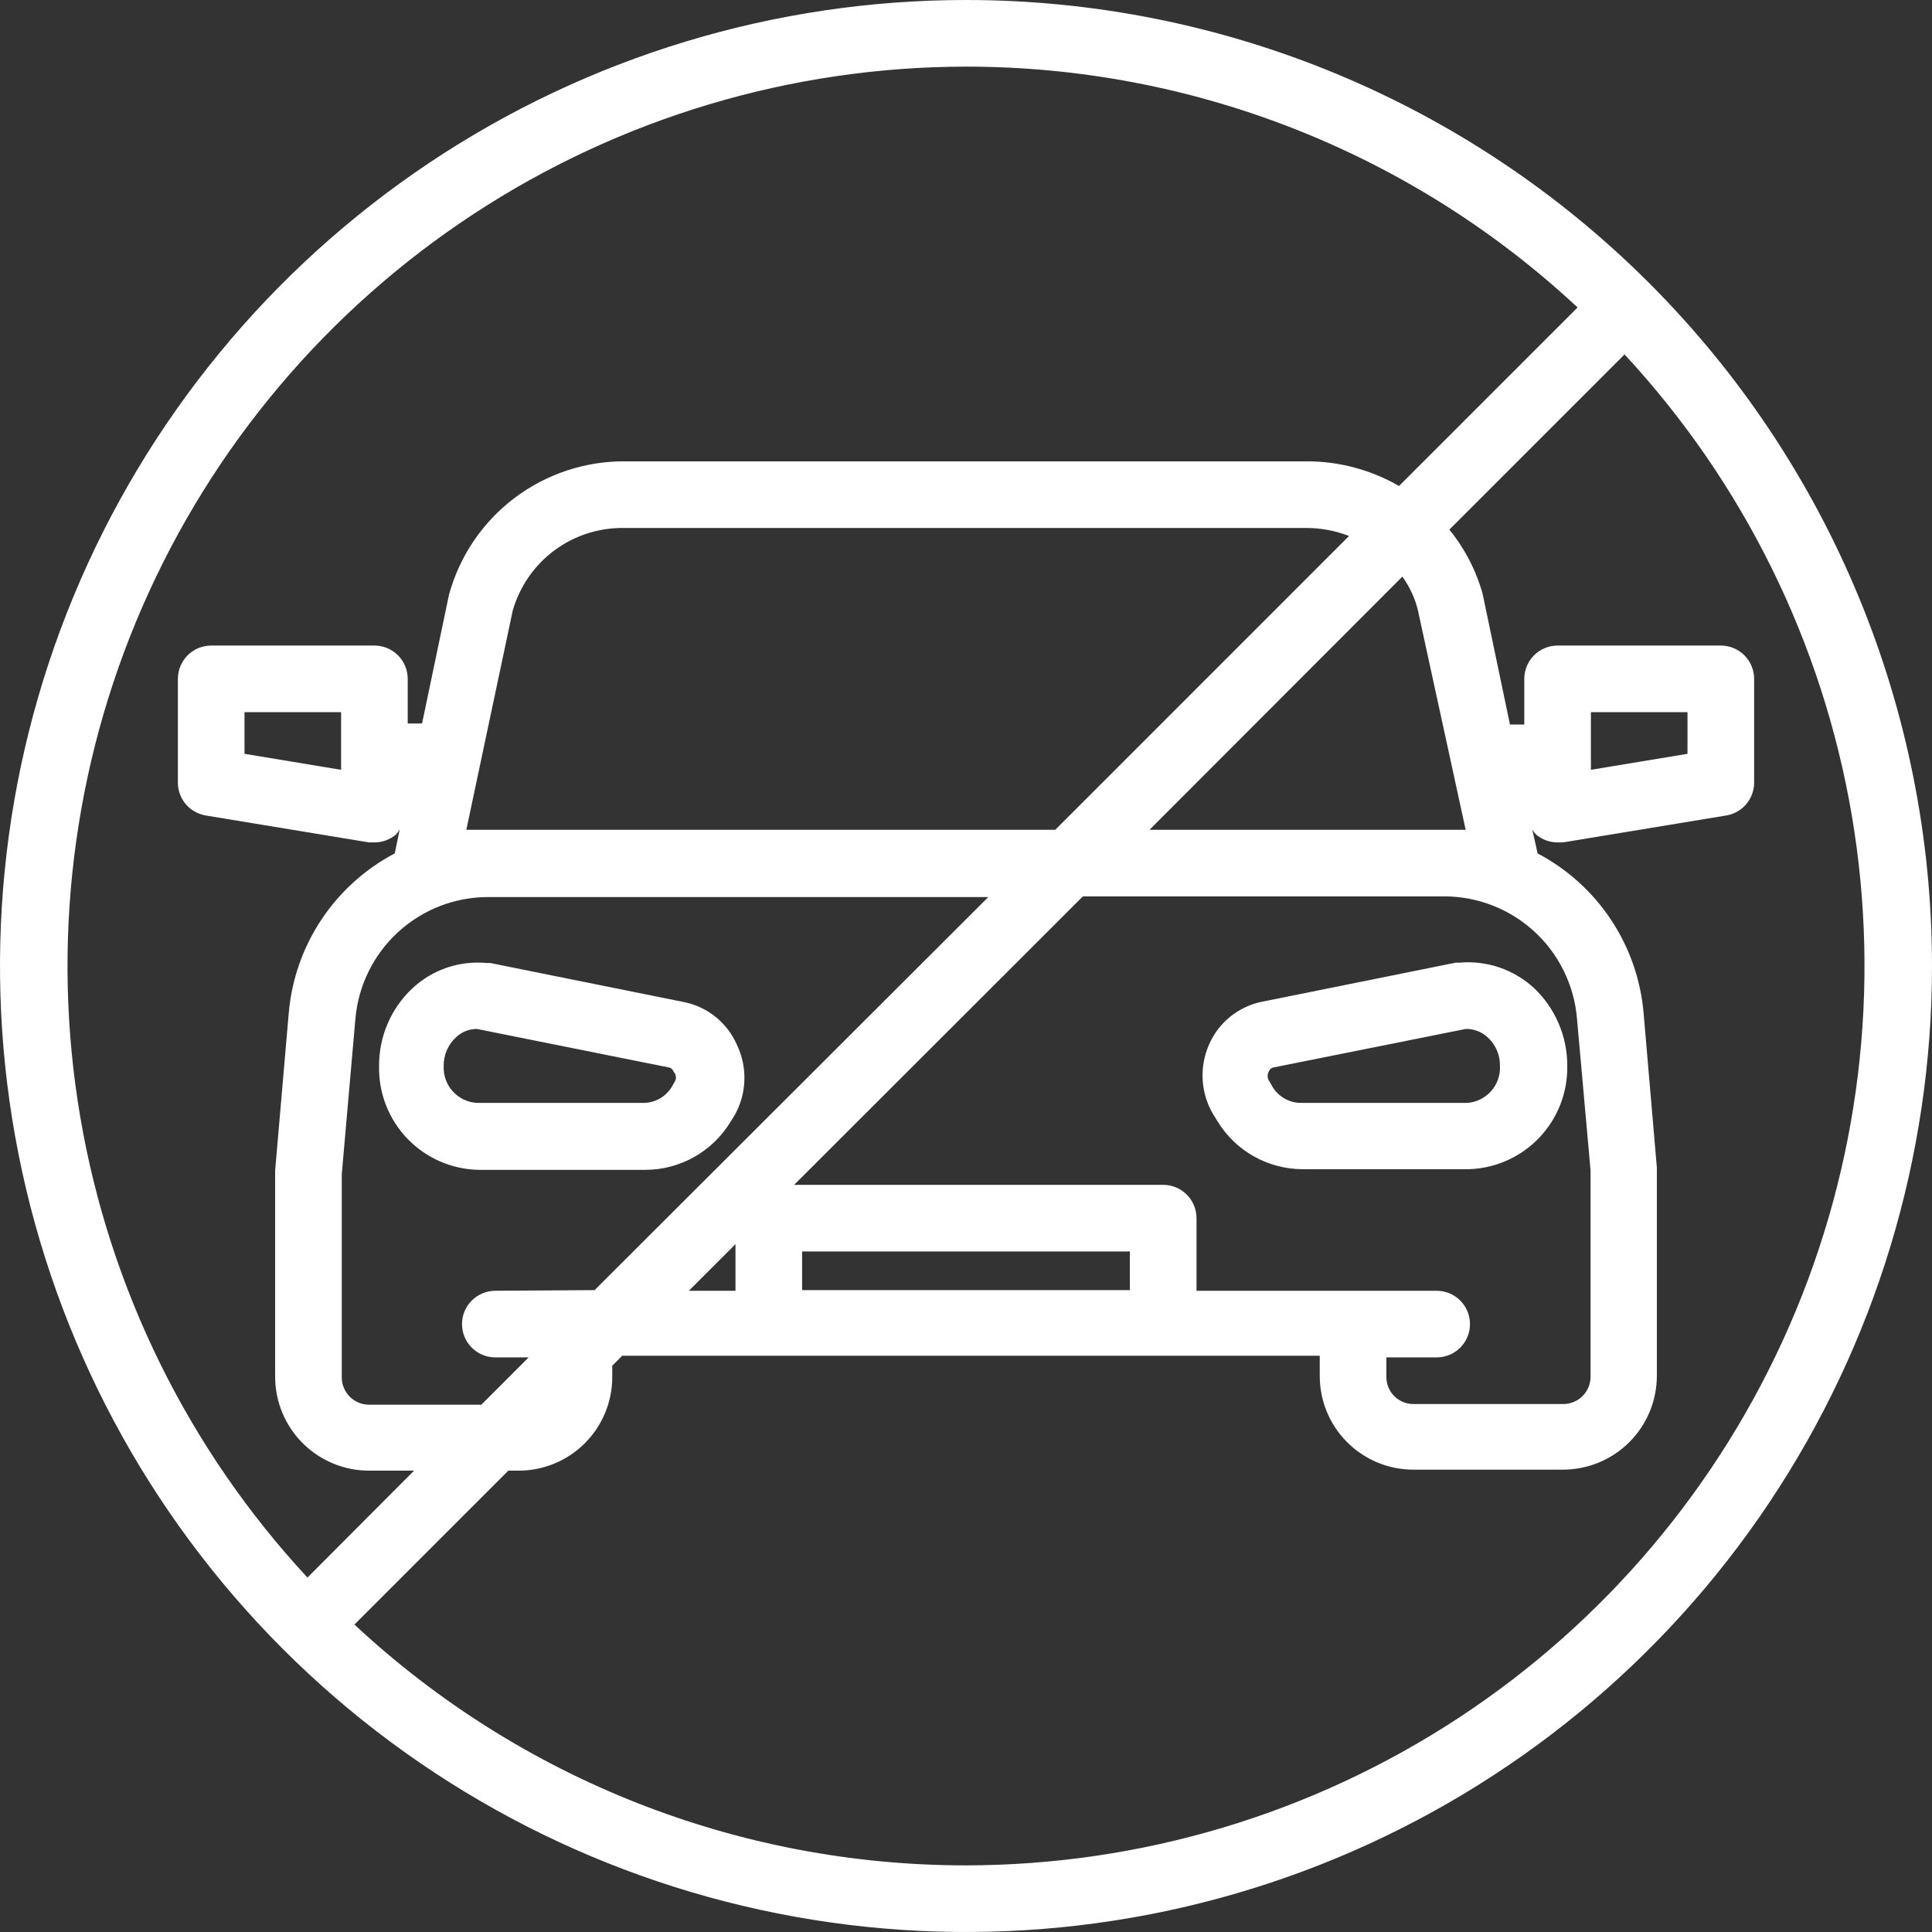
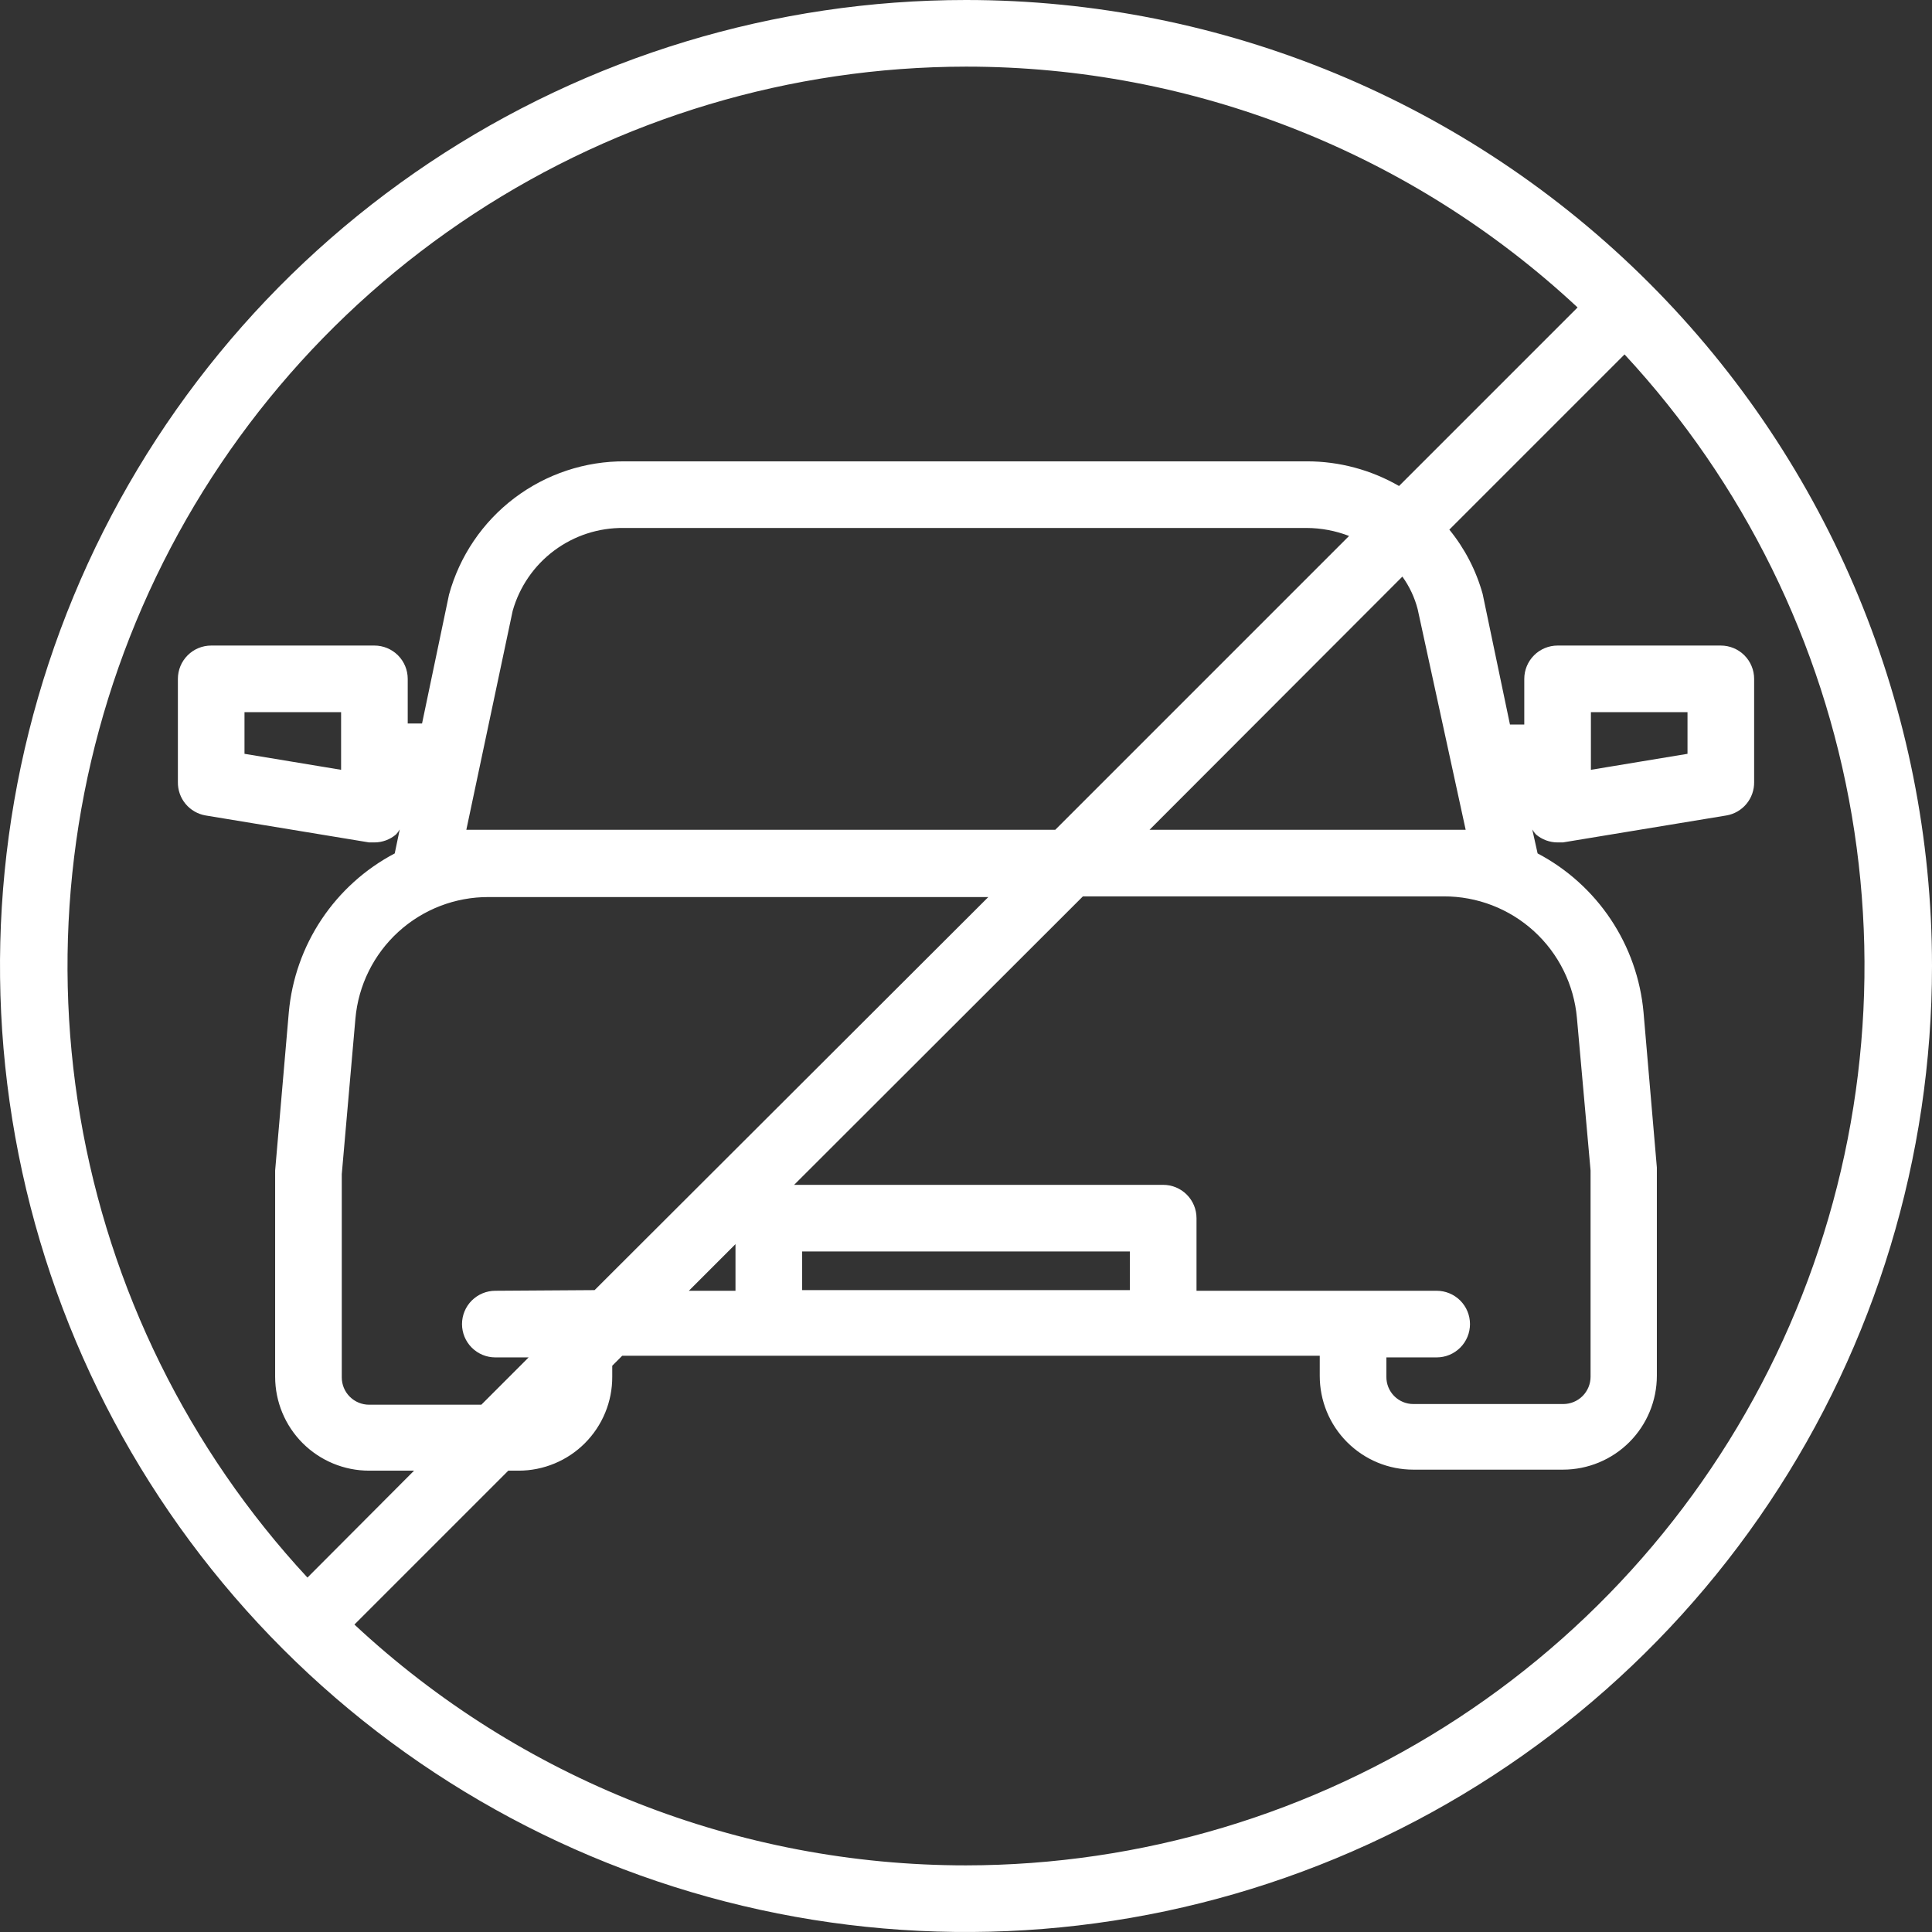
<svg xmlns="http://www.w3.org/2000/svg" width="80" height="80" viewBox="0 0 80 80" fill="none">
  <rect x="0" y="0" width="80" height="80" fill="#333333" stroke="none" />
  <g clip-path="url(#clip0_156_387)">
    <path d="M40 0C32.089 0 24.355 2.346 17.777 6.741C11.199 11.136 6.072 17.384 3.045 24.693C0.017 32.002 -0.775 40.044 0.769 47.804C2.312 55.563 6.122 62.69 11.716 68.284C17.31 73.878 24.437 77.688 32.196 79.231C39.956 80.775 47.998 79.983 55.307 76.955C62.616 73.928 68.864 68.801 73.259 62.223C77.654 55.645 80 47.911 80 40C80 29.391 75.786 19.217 68.284 11.716C60.783 4.214 50.609 0 40 0ZM40 2.759C49.4 2.756 58.45 6.32 65.324 12.731L57.931 20.124C56.773 19.456 55.461 19.104 54.124 19.103H25.89C24.235 19.09 22.623 19.624 21.303 20.622C19.984 21.619 19.031 23.025 18.593 24.621L17.476 29.959H16.883V28.11C16.883 27.744 16.738 27.394 16.479 27.135C16.22 26.876 15.869 26.731 15.504 26.731H8.745C8.379 26.731 8.028 26.876 7.77 27.135C7.511 27.394 7.366 27.744 7.366 28.11V32.386C7.361 32.715 7.473 33.034 7.683 33.287C7.893 33.54 8.187 33.71 8.51 33.766L15.283 34.883H15.504C15.832 34.883 16.15 34.765 16.4 34.552C16.458 34.489 16.509 34.419 16.552 34.345L16.345 35.338C15.123 35.981 14.081 36.921 13.315 38.07C12.549 39.219 12.083 40.542 11.959 41.917L11.393 48.469V57.007C11.393 58.038 11.803 59.028 12.532 59.757C13.262 60.487 14.251 60.897 15.283 60.897H17.145L12.731 65.324C7.806 60.013 4.536 53.382 3.322 46.241C2.108 39.1 3.003 31.76 5.897 25.12C8.791 18.48 13.559 12.829 19.616 8.857C25.673 4.885 32.757 2.766 40 2.759ZM58.703 25.228L60.69 34.359H47.6L58.069 23.876C58.362 24.283 58.578 24.742 58.703 25.228ZM57.407 56.207H59.49C59.855 56.207 60.206 56.062 60.465 55.803C60.724 55.544 60.869 55.193 60.869 54.828C60.869 54.462 60.724 54.111 60.465 53.852C60.206 53.594 59.855 53.448 59.49 53.448H49.545V50.441C49.545 50.076 49.4 49.725 49.141 49.466C48.882 49.207 48.531 49.062 48.166 49.062H32.883L44.841 37.117H59.779C61.163 37.112 62.498 37.627 63.519 38.559C64.541 39.491 65.175 40.774 65.297 42.152L65.862 48.469V57.007C65.862 57.307 65.743 57.594 65.531 57.807C65.319 58.019 65.031 58.138 64.731 58.138H58.524C58.376 58.138 58.23 58.109 58.093 58.052C57.957 57.995 57.833 57.911 57.729 57.806C57.625 57.701 57.543 57.576 57.488 57.439C57.433 57.301 57.405 57.155 57.407 57.007V56.207ZM28.524 53.448L30.455 51.517V53.448H28.524ZM20.51 53.448C20.145 53.448 19.794 53.594 19.535 53.852C19.276 54.111 19.131 54.462 19.131 54.828C19.131 55.193 19.276 55.544 19.535 55.803C19.794 56.062 20.145 56.207 20.51 56.207H21.89L19.931 58.166H15.283C14.983 58.166 14.695 58.046 14.483 57.834C14.271 57.622 14.152 57.334 14.152 57.035V48.621L14.717 42.179C14.838 40.801 15.473 39.519 16.494 38.587C17.516 37.654 18.851 37.139 20.235 37.145H40.924L24.621 53.421L20.51 53.448ZM19.31 34.359L21.228 25.297C21.51 24.297 22.115 23.418 22.948 22.797C23.781 22.176 24.796 21.847 25.834 21.862H54.11C54.709 21.865 55.303 21.977 55.862 22.193L43.697 34.359H19.31ZM46.786 53.421H33.214V51.821H46.786V53.421ZM14.124 29.49V31.876L10.124 31.214V29.49H14.124ZM40 77.241C30.6 77.244 21.55 73.68 14.676 67.269L21.048 60.897H21.476C21.986 60.897 22.491 60.796 22.962 60.6C23.433 60.405 23.861 60.118 24.221 59.757C24.581 59.395 24.867 58.966 25.061 58.494C25.255 58.023 25.354 57.517 25.352 57.007V56.552L25.765 56.138H54.648V56.965C54.647 57.476 54.745 57.981 54.939 58.453C55.133 58.925 55.419 59.354 55.779 59.715C56.139 60.076 56.567 60.363 57.038 60.559C57.509 60.755 58.014 60.855 58.524 60.855H64.717C65.749 60.855 66.738 60.445 67.468 59.716C68.197 58.986 68.607 57.997 68.607 56.965V48.345L68.055 41.917C67.931 40.542 67.465 39.219 66.699 38.07C65.933 36.921 64.891 35.981 63.669 35.338L63.448 34.345C63.491 34.419 63.542 34.489 63.6 34.552C63.85 34.765 64.168 34.883 64.497 34.883H64.717L71.49 33.766C71.814 33.71 72.107 33.54 72.317 33.287C72.527 33.034 72.639 32.715 72.635 32.386V28.11C72.635 27.744 72.489 27.394 72.231 27.135C71.972 26.876 71.621 26.731 71.255 26.731H64.497C64.131 26.731 63.78 26.876 63.521 27.135C63.263 27.394 63.117 27.744 63.117 28.11V30H62.524L61.393 24.593C61.122 23.62 60.653 22.714 60.014 21.931L67.269 14.676C72.194 19.987 75.464 26.619 76.678 33.759C77.892 40.9 76.997 48.24 74.103 54.88C71.209 61.52 66.441 67.171 60.384 71.143C54.327 75.115 47.243 77.234 40 77.241ZM65.876 31.876V29.49H69.876V31.214L65.876 31.876Z" fill="white" />
-     <path d="M64.897 44.138C64.9 43.534 64.779 42.936 64.541 42.381C64.304 41.826 63.956 41.325 63.517 40.91C63.104 40.53 62.615 40.24 62.083 40.059C61.551 39.879 60.987 39.812 60.428 39.862H60.276L52.207 41.49C51.738 41.593 51.3 41.805 50.928 42.109C50.556 42.414 50.262 42.802 50.069 43.242C49.863 43.702 49.771 44.206 49.799 44.71C49.828 45.214 49.977 45.704 50.234 46.138L50.414 46.428C50.781 47.032 51.298 47.532 51.913 47.879C52.529 48.227 53.224 48.411 53.931 48.414H60.828C61.931 48.378 62.977 47.909 63.738 47.109C64.499 46.309 64.915 45.242 64.897 44.138ZM60.759 45.669H53.862C53.63 45.667 53.402 45.607 53.2 45.494C52.997 45.38 52.826 45.218 52.703 45.021L52.538 44.731C52.506 44.677 52.49 44.615 52.49 44.552C52.49 44.489 52.506 44.427 52.538 44.373C52.55 44.334 52.571 44.298 52.6 44.269C52.629 44.24 52.664 44.219 52.703 44.207L60.69 42.607C61.026 42.599 61.353 42.723 61.6 42.952C61.764 43.102 61.895 43.286 61.983 43.49C62.071 43.695 62.114 43.916 62.11 44.138C62.129 44.519 61.999 44.893 61.746 45.179C61.493 45.465 61.139 45.641 60.759 45.669ZM30.51 43.255C30.317 42.816 30.023 42.428 29.651 42.123C29.28 41.819 28.841 41.606 28.372 41.504L20.303 39.876H20.152C19.594 39.823 19.032 39.889 18.501 40.07C17.971 40.251 17.485 40.542 17.076 40.924C16.635 41.338 16.285 41.838 16.048 42.394C15.811 42.949 15.691 43.548 15.697 44.152C15.685 44.706 15.784 45.256 15.986 45.771C16.188 46.287 16.49 46.757 16.875 47.156C17.259 47.554 17.719 47.873 18.226 48.094C18.734 48.314 19.281 48.433 19.834 48.441H26.731C27.438 48.439 28.133 48.255 28.748 47.907C29.364 47.559 29.881 47.059 30.248 46.455L30.427 46.166C30.674 45.723 30.81 45.227 30.824 44.721C30.839 44.214 30.731 43.712 30.51 43.255ZM27.972 44.731L27.807 45.021C27.684 45.218 27.513 45.38 27.311 45.494C27.108 45.607 26.88 45.667 26.648 45.669H19.752C19.366 45.648 19.005 45.475 18.746 45.188C18.488 44.901 18.354 44.524 18.372 44.138C18.369 43.916 18.412 43.695 18.5 43.49C18.588 43.286 18.718 43.102 18.883 42.952C19.116 42.728 19.428 42.604 19.752 42.607L27.724 44.207C27.763 44.219 27.799 44.24 27.828 44.269C27.856 44.298 27.878 44.334 27.89 44.373C27.934 44.419 27.966 44.477 27.98 44.541C27.995 44.604 27.992 44.669 27.972 44.731Z" fill="white" />
  </g>
  <defs>
    <clipPath id="clip0_156_387">
      <rect width="80" height="80" fill="white" />
    </clipPath>
  </defs>
</svg>